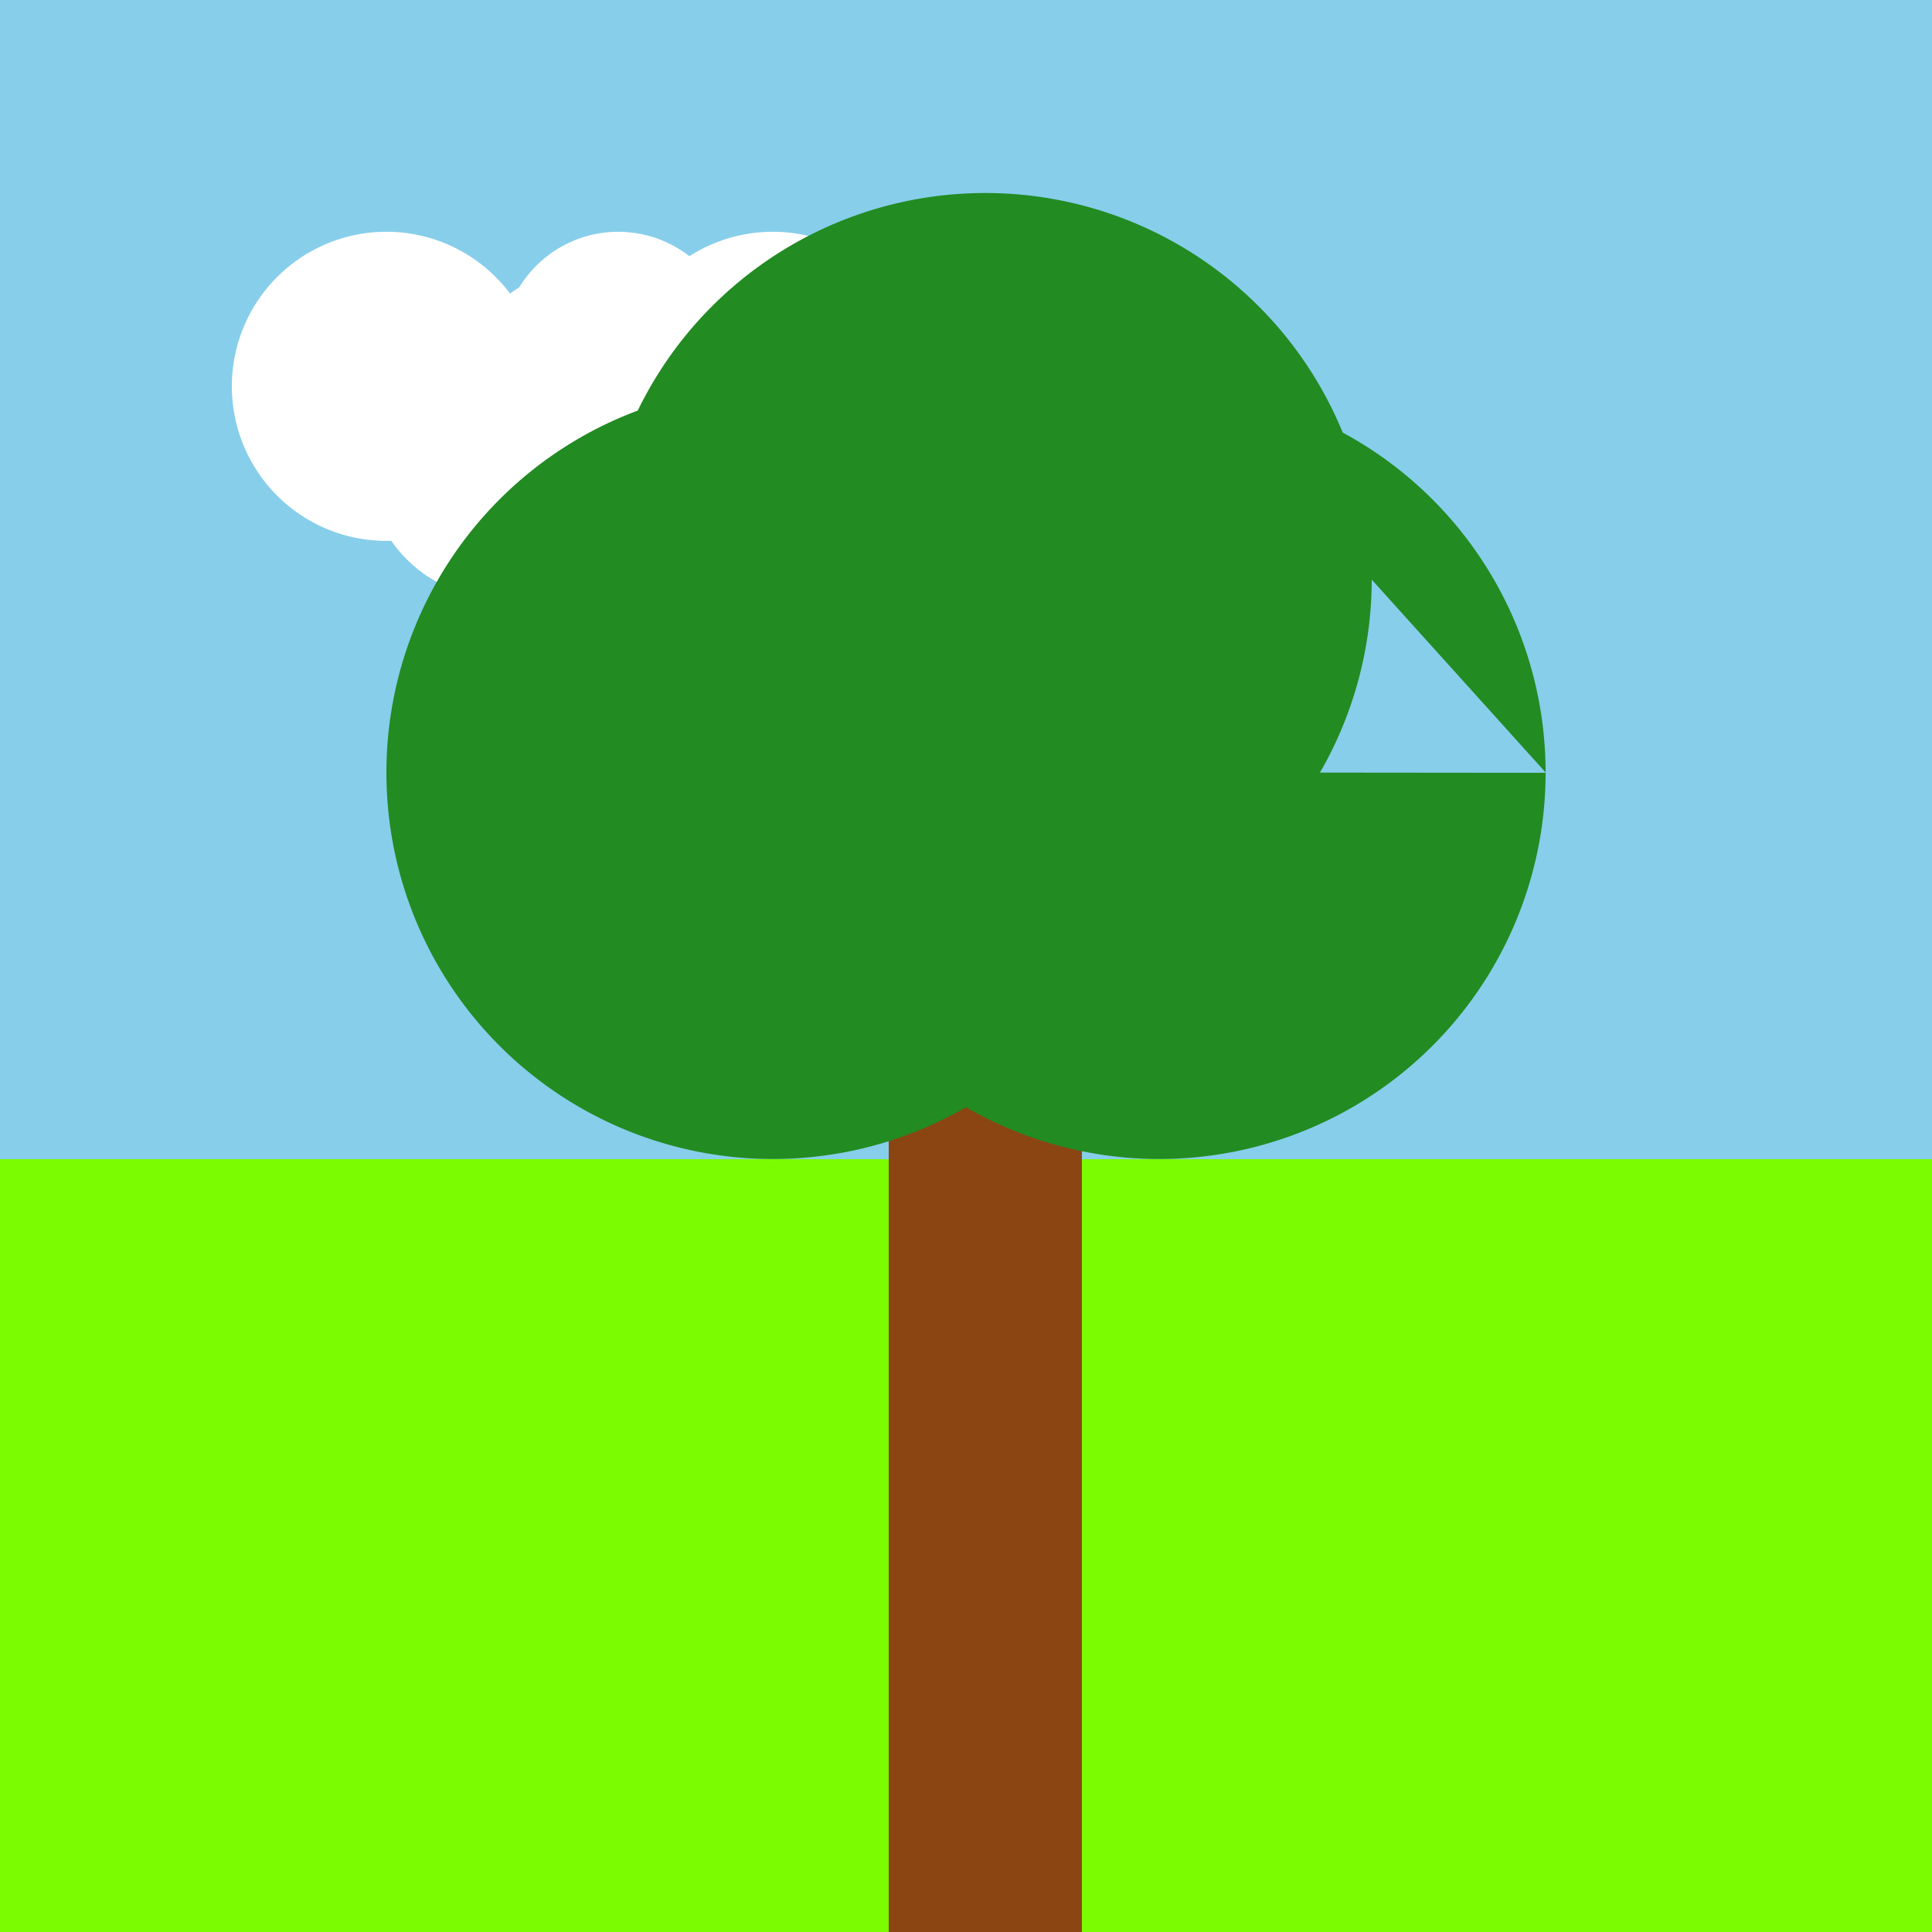
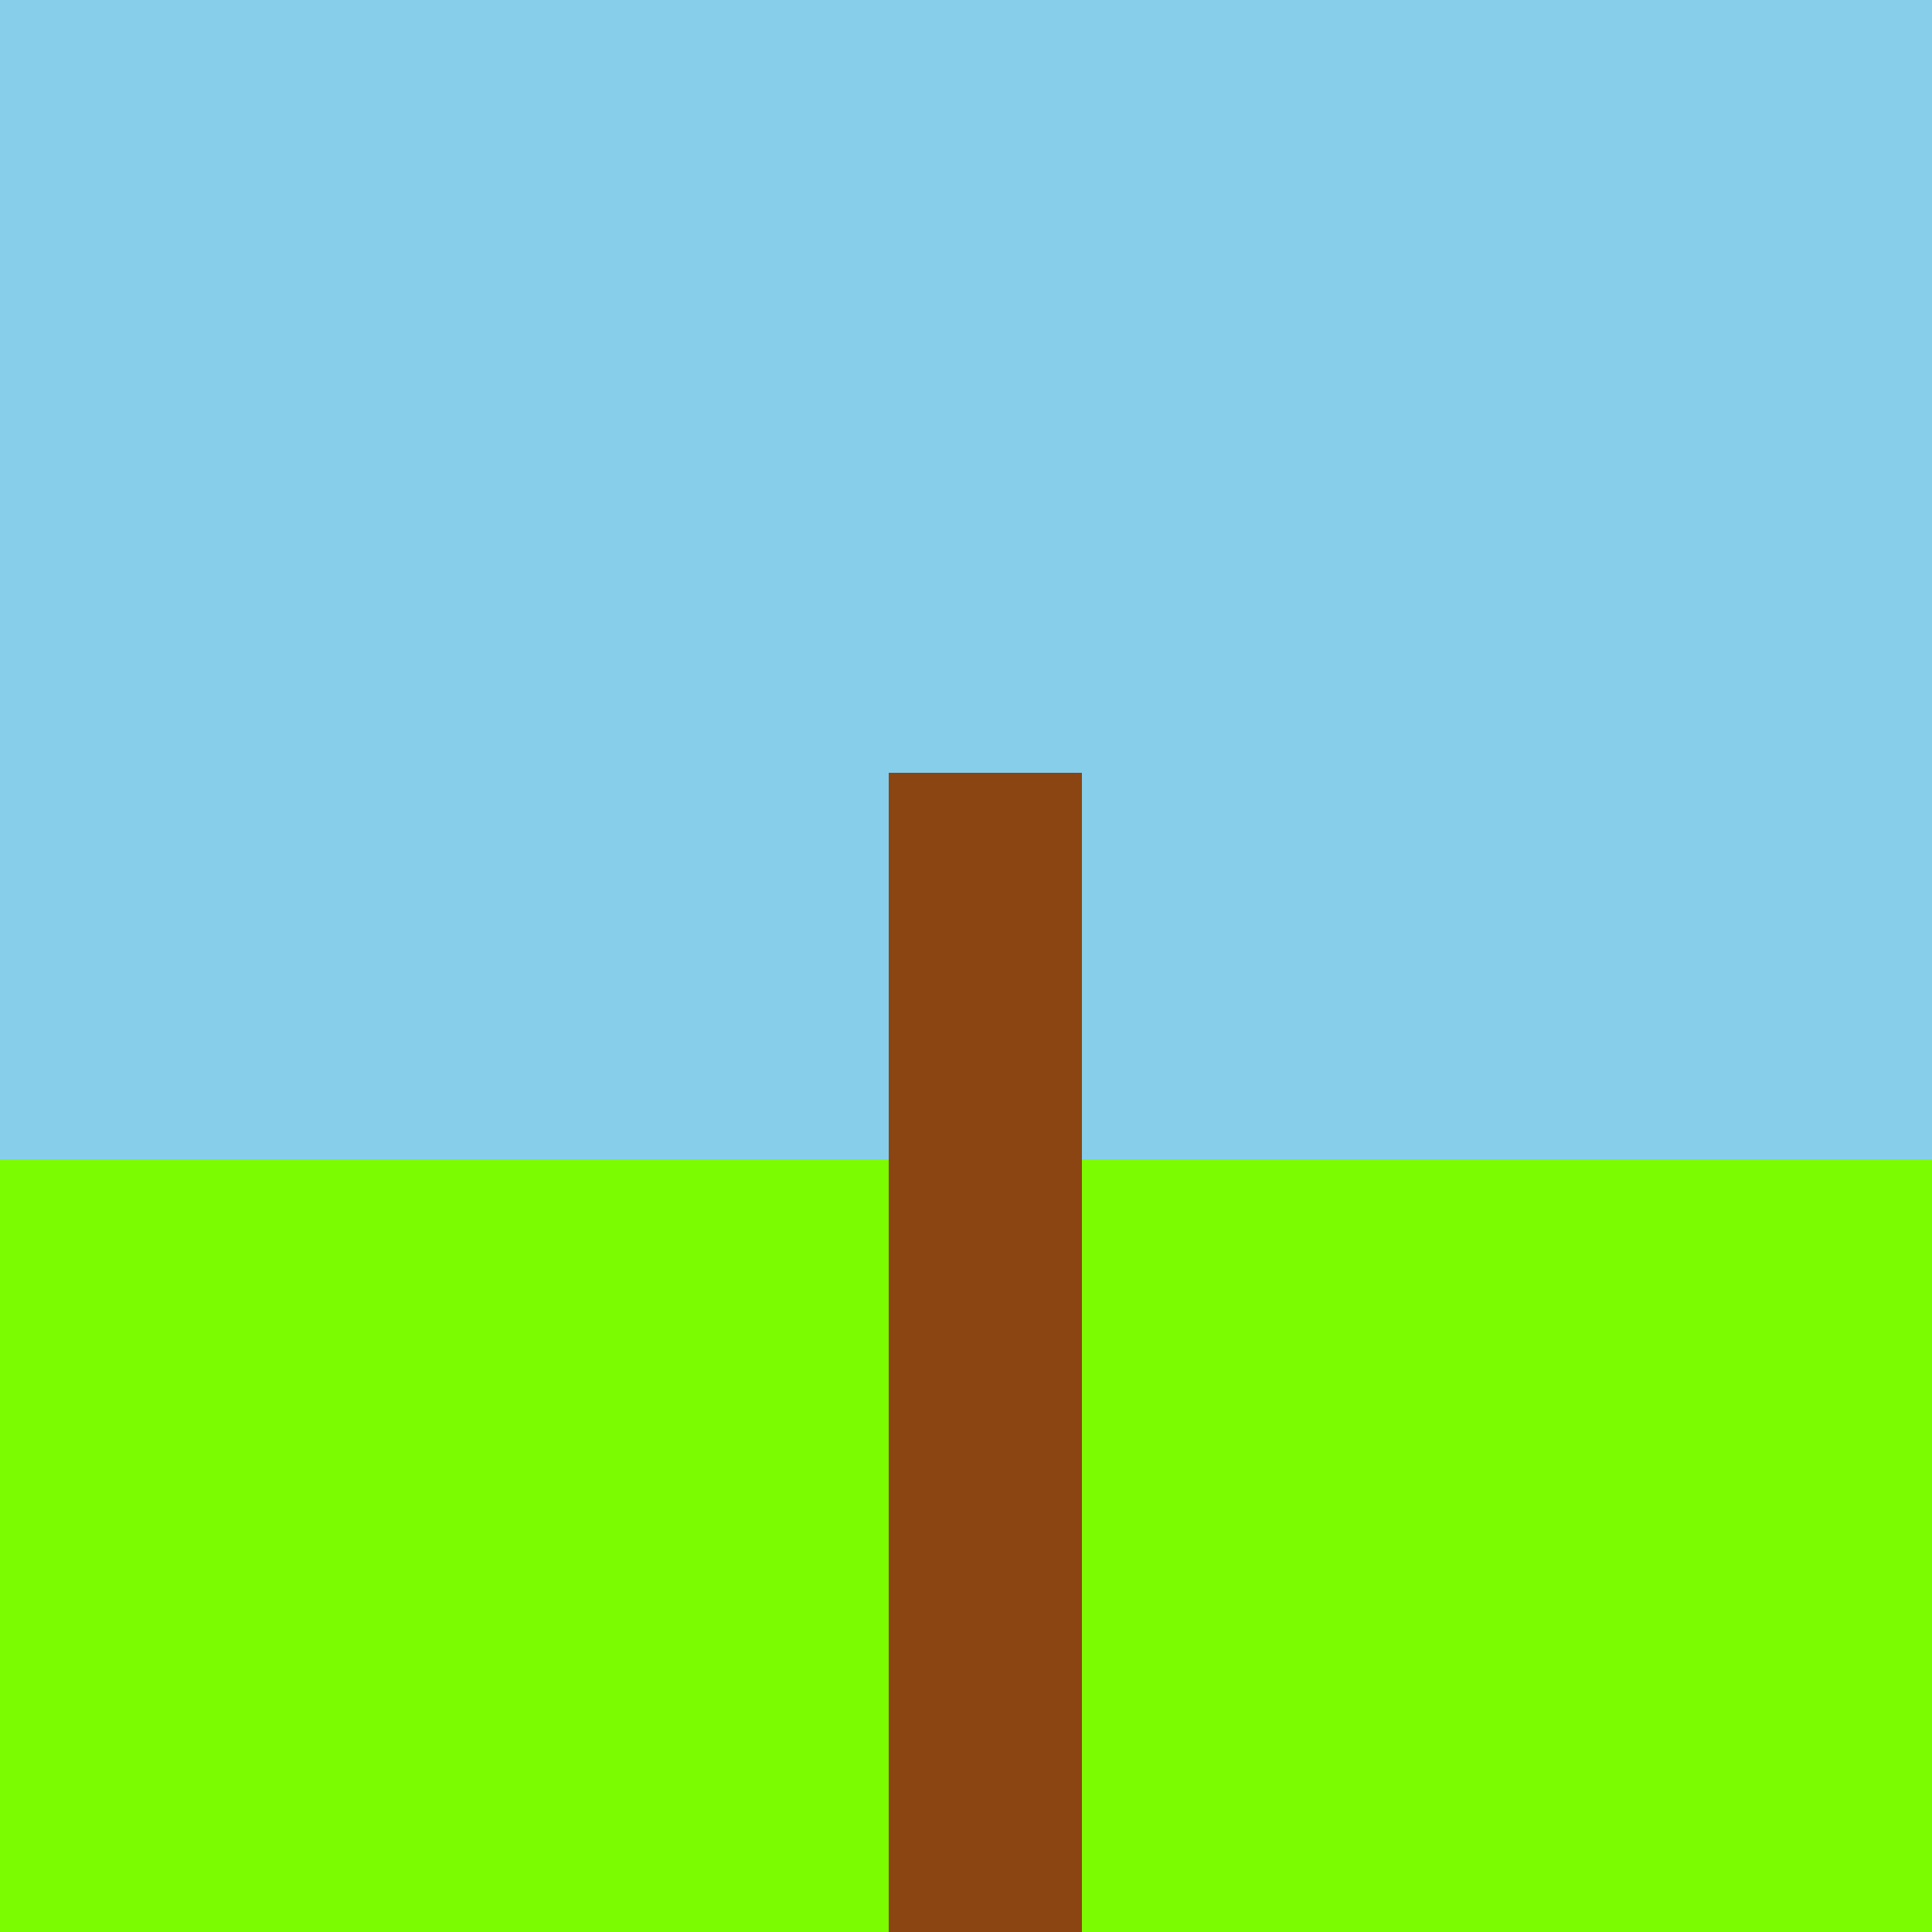
<svg xmlns="http://www.w3.org/2000/svg" width="500" height="500">
  <defs />
  <g>
    <rect fill="#87CEEB" stroke="none" x="0" y="0" width="512" height="512" />
-     <path fill="#FFFFFF" stroke="none" paint-order="stroke fill markers" d=" M 140 100 A 40 40 0 1 1 140 99.96 L 180 100 A 30 30 0 1 1 180 99.97 L 165 120 A 35 35 0 1 1 165 119.965 L 225 120 A 45 45 0 1 1 225 119.955 L 190 90 A 30 30 0 1 1 190 89.97 L 240 100 A 40 40 0 1 1 240 99.96" />
    <rect fill="#7CFC00" stroke="none" x="0" y="300" width="512" height="212" />
    <rect fill="#8B4513" stroke="none" x="230" y="200" width="50" height="300" />
-     <path fill="#228B22" stroke="none" paint-order="stroke fill markers" d=" M 355 150 A 100 100 0 1 1 355 149.9 L 300 200 A 100 100 0 1 1 300 199.9 L 400 200 A 100 100 0 1 1 400 199.9" />
  </g>
</svg>